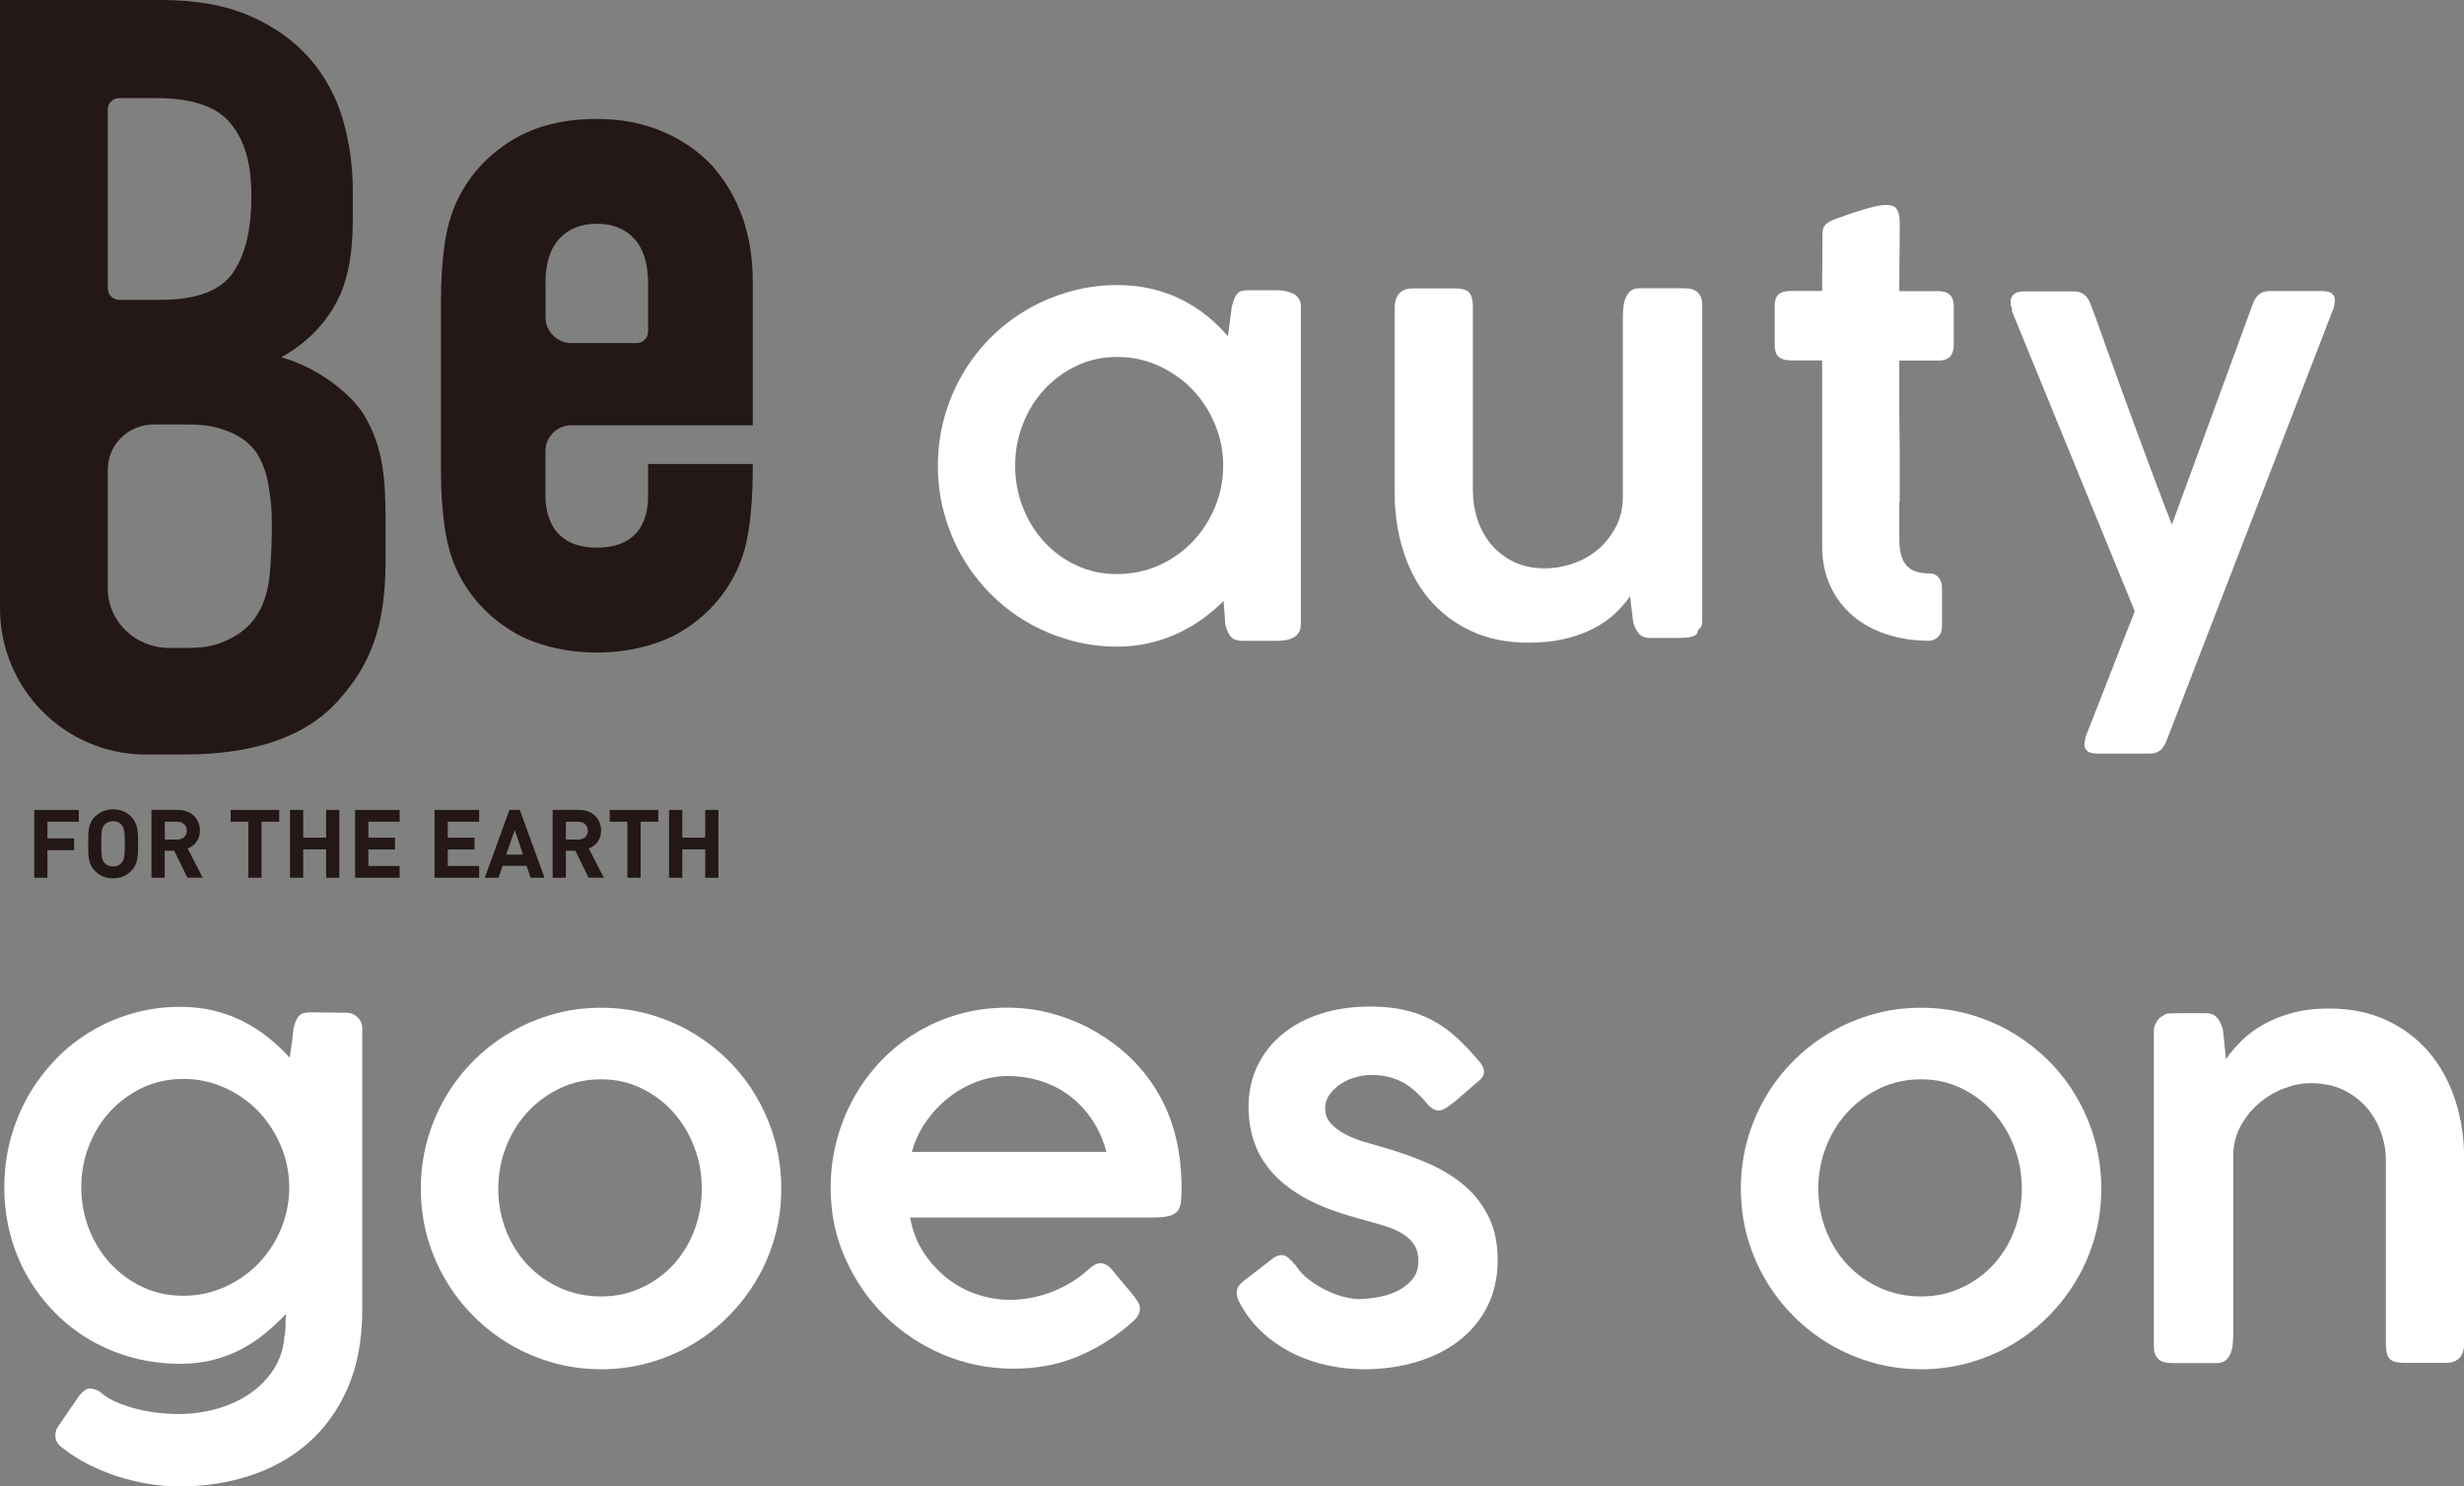
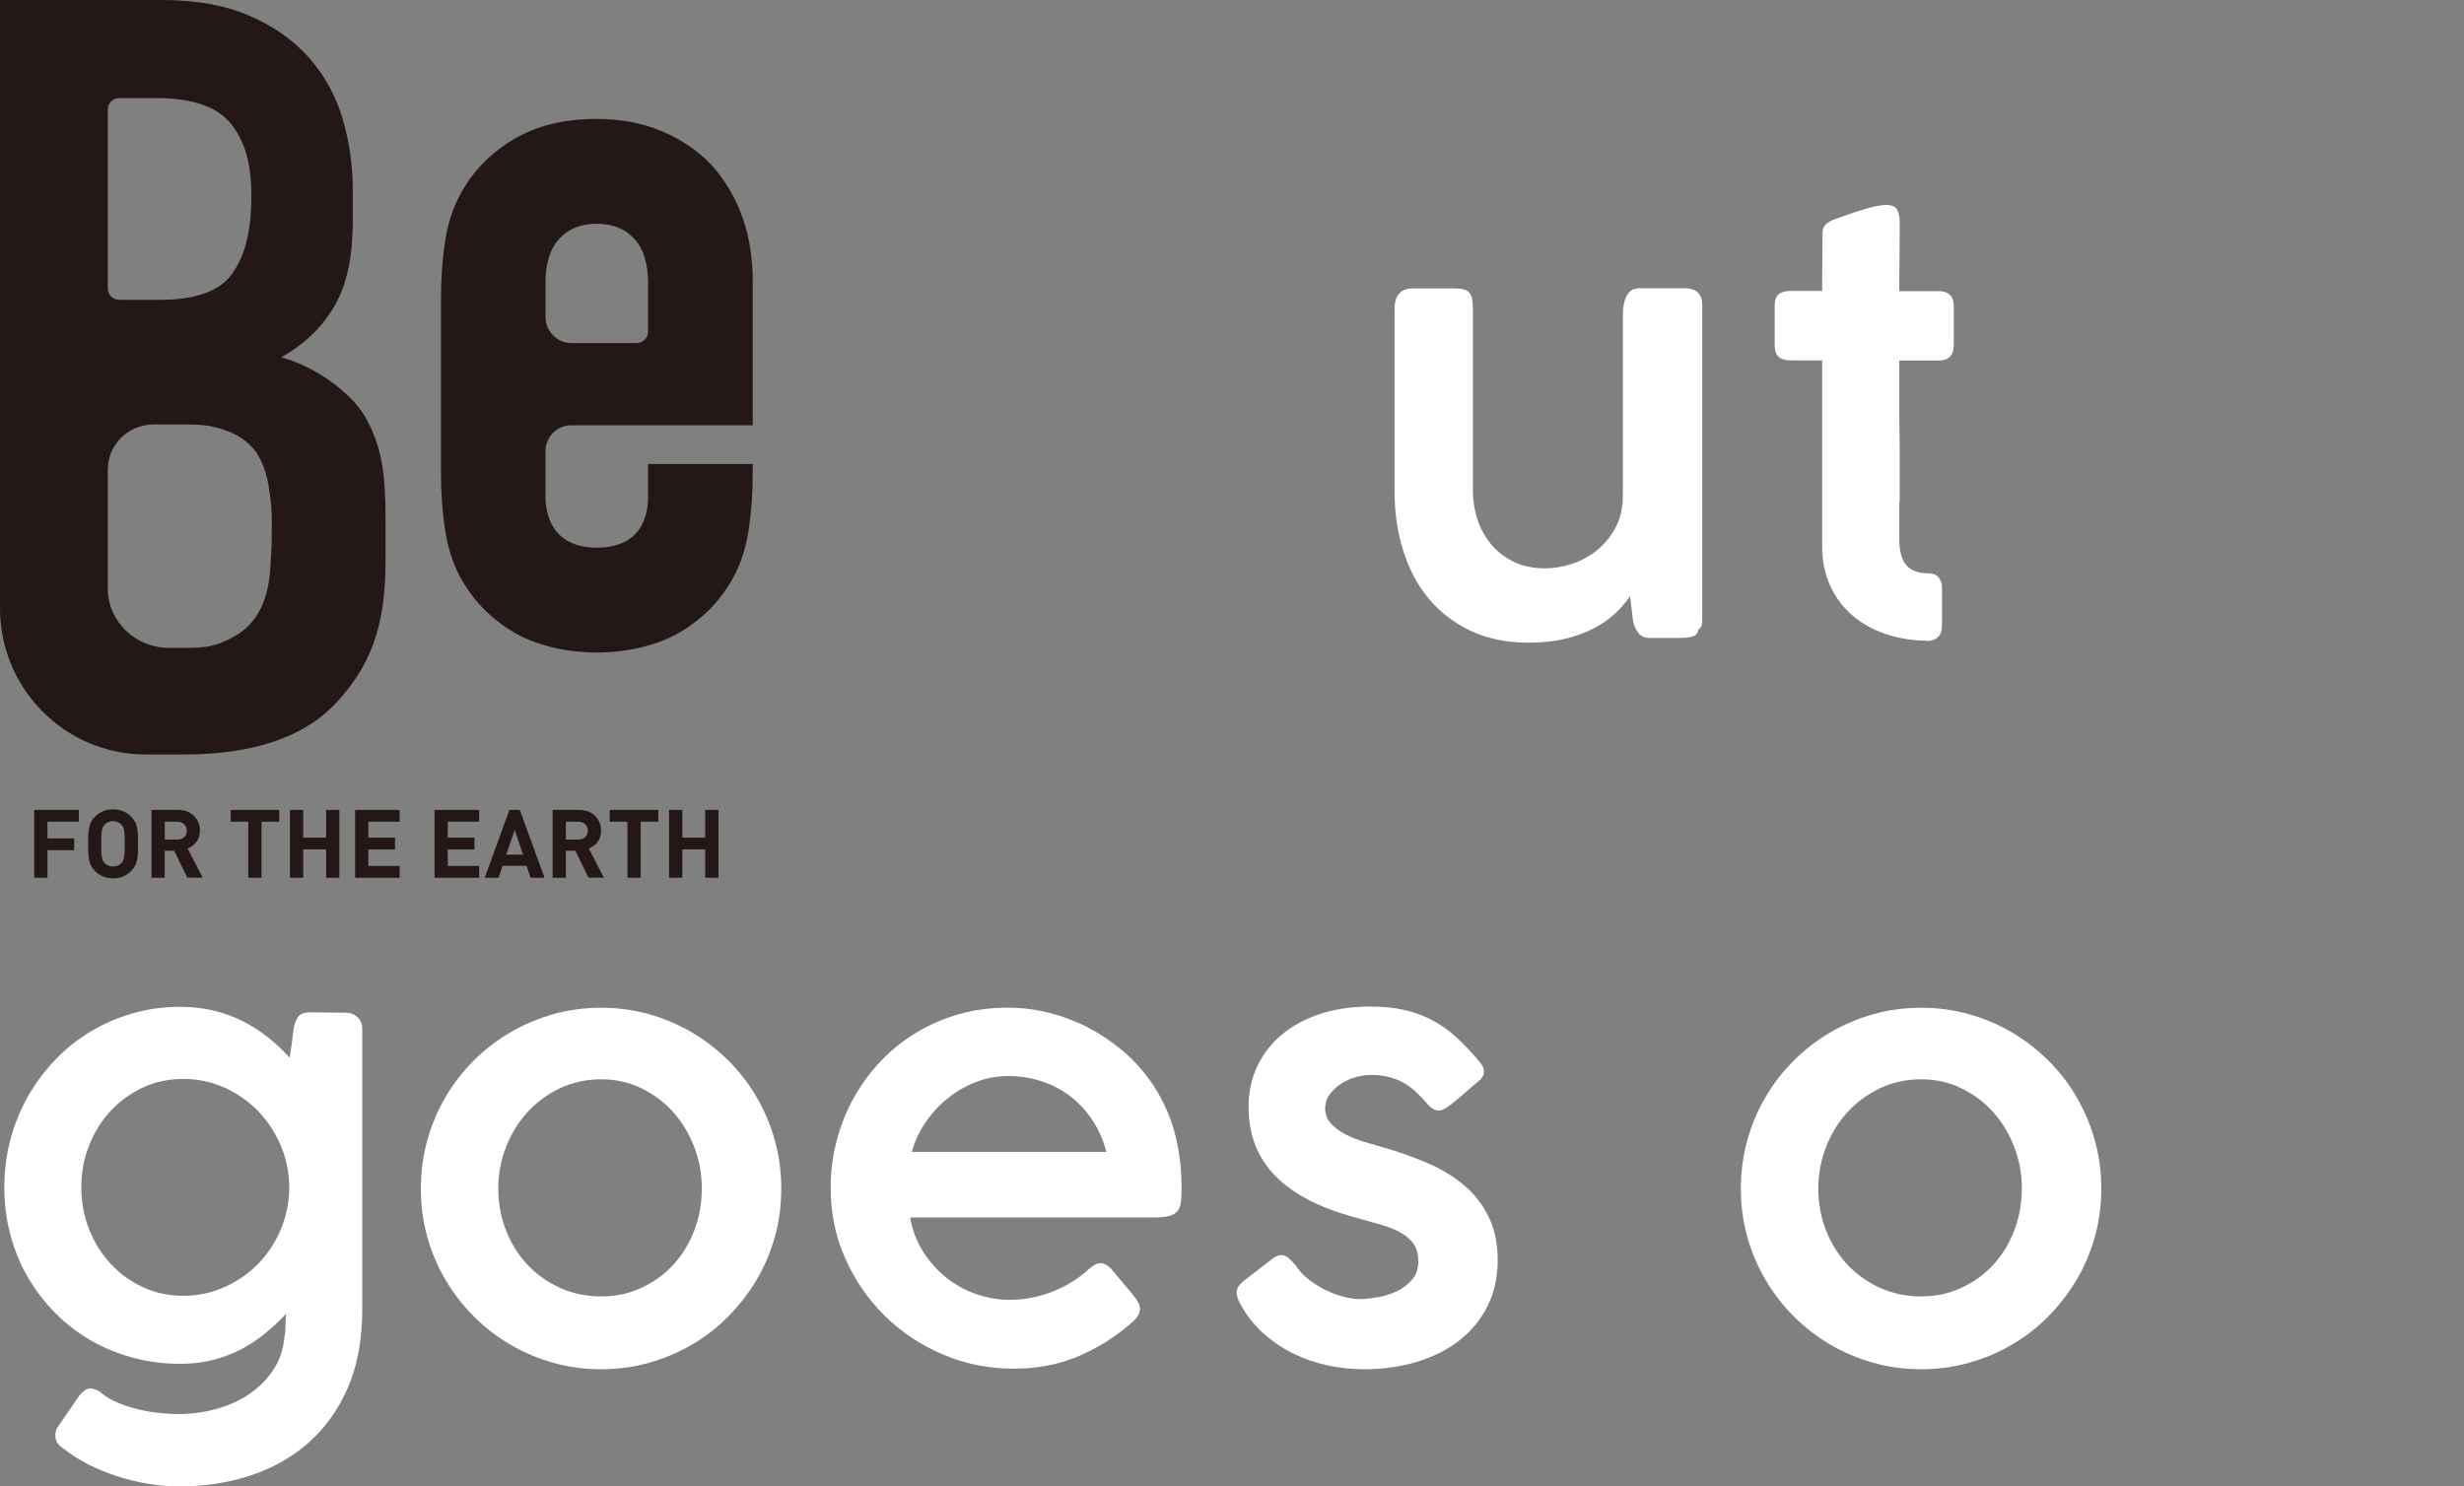
<svg xmlns="http://www.w3.org/2000/svg" width="300" height="181" viewBox="0 0 300 181" fill="none">
  <rect x="0" y="0" width="300" height="181" fill="#808080" stroke="none" />
  <g clip-path="url(#clip0_2158_2995)">
    <path d="M0 74.075V0H19.663C23.862 0 27.445 0.64 30.412 1.931C33.368 3.222 35.798 4.94 37.679 7.095C39.56 9.251 40.915 11.721 41.733 14.516C42.55 17.312 42.953 20.22 42.953 23.228V26.585C42.953 29.078 42.763 31.188 42.371 32.906C41.99 34.624 41.408 36.128 40.635 37.419C39.18 39.833 37.242 41.798 34.242 43.515C38.463 44.627 42.785 47.905 44.398 50.656C46.671 54.529 46.939 58.346 46.939 63.252V68.417C46.939 76.5 44.991 81.126 41.083 85.425C37.175 89.725 30.938 91.881 22.361 91.881H17.759C7.95 91.881 0 83.91 0 74.075ZM13.123 13.326V35.118C13.123 35.881 13.739 36.51 14.512 36.51H19.539C23.918 36.51 26.851 35.41 28.352 33.22C29.852 31.031 30.602 28.101 30.602 23.891C30.602 19.759 29.763 17.11 28.094 15.044C26.426 12.978 23.391 11.945 19.024 11.945H14.512C13.75 11.945 13.123 12.563 13.123 13.338V13.326ZM13.123 57.111V71.672C13.123 75.669 16.471 78.903 20.603 78.903H22.72C25.373 78.903 26.515 78.532 28.016 77.78C29.516 77.039 30.658 75.995 31.431 74.67C32.204 73.345 32.674 71.762 32.842 69.944C33.01 68.125 33.099 66.126 33.099 63.971C33.099 61.737 32.965 60.94 32.719 59.278C32.461 57.616 31.946 56.213 31.174 55.045C30.311 53.889 29.158 53.036 27.702 52.497C26.247 51.958 25.127 51.689 22.731 51.689H18.744C15.643 51.689 13.134 54.114 13.134 57.111H13.123Z" fill="#231815" />
    <path d="M69.569 51.79H91.65V34.265C91.65 28.584 89.982 23.869 86.656 20.119C84.988 18.367 82.972 16.986 80.599 15.987C78.225 14.988 75.582 14.483 72.671 14.483C68.674 14.483 65.281 15.314 62.492 16.986C59.704 18.659 57.554 20.871 56.065 23.622C55.147 25.294 54.52 27.214 54.195 29.381C53.859 31.548 53.691 33.928 53.691 36.521V57.426C53.691 60.019 53.859 62.388 54.195 64.566C54.531 66.733 55.147 68.653 56.065 70.326C57.566 73.076 59.704 75.288 62.492 76.961C64.99 78.465 68.685 79.464 72.671 79.464C76.657 79.464 80.341 78.454 82.849 76.961C85.638 75.288 87.787 73.076 89.277 70.326C90.195 68.653 90.822 66.733 91.147 64.566C91.483 62.399 91.65 60.019 91.65 57.426V56.505H78.908V60.423C78.908 62.422 78.37 66.688 72.66 66.688C66.96 66.688 66.412 62.242 66.412 60.423V54.945C66.412 53.205 67.823 51.79 69.558 51.79H69.569ZM66.412 34.512C66.412 32.087 66.972 30.279 68.102 29.067C69.222 27.854 70.745 27.248 72.66 27.248C74.575 27.248 76.097 27.854 77.217 29.067C78.337 30.279 78.908 32.098 78.908 34.512V40.383C78.908 41.147 78.292 41.776 77.519 41.776H69.569C67.834 41.776 66.423 40.361 66.423 38.621V34.512H66.412Z" fill="#231815" />
    <path d="M5.778 100.065V102.098H9.025V103.535H5.778V106.891H4.165V98.628H9.596V100.065H5.778Z" fill="#231815" />
    <path d="M15.99 106.049C15.408 106.633 14.702 106.959 13.773 106.959C12.832 106.959 12.116 106.633 11.544 106.049C10.716 105.219 10.738 104.186 10.738 102.76C10.738 101.334 10.716 100.301 11.544 99.47C12.127 98.887 12.843 98.561 13.773 98.561C14.713 98.561 15.419 98.887 15.99 99.47C16.818 100.301 16.807 101.334 16.807 102.76C16.807 104.186 16.818 105.219 15.99 106.049ZM14.792 100.436C14.556 100.166 14.198 99.998 13.761 99.998C13.325 99.998 12.955 100.166 12.72 100.436C12.407 100.784 12.328 101.166 12.328 102.76C12.328 104.354 12.407 104.736 12.72 105.084C12.955 105.353 13.325 105.522 13.761 105.522C14.198 105.522 14.556 105.353 14.792 105.084C15.105 104.736 15.195 104.354 15.195 102.76C15.195 101.166 15.105 100.784 14.792 100.436Z" fill="#231815" />
    <path d="M22.82 106.891L21.208 103.602H20.054V106.891H18.442V98.628H21.667C23.346 98.628 24.343 99.774 24.343 101.154C24.343 102.311 23.638 103.029 22.843 103.321L24.679 106.88H22.82V106.891ZM21.577 100.065H20.066V102.243H21.577C22.283 102.243 22.742 101.794 22.742 101.154C22.742 100.515 22.283 100.065 21.577 100.065Z" fill="#231815" />
    <path d="M31.845 100.065V106.891H30.233V100.065H28.083V98.628H33.995V100.065H31.845Z" fill="#231815" />
    <path d="M39.706 106.891V103.434H36.918V106.891H35.305V98.628H36.918V102.008H39.706V98.628H41.318V106.891H39.706Z" fill="#231815" />
    <path d="M43.233 106.891V98.628H48.664V100.065H44.846V102.008H48.093V103.445H44.846V105.454H48.664V106.891H43.233Z" fill="#231815" />
    <path d="M52.908 106.891V98.628H58.338V100.065H54.52V102.008H57.767V103.445H54.52V105.454H58.338V106.891H52.908Z" fill="#231815" />
    <path d="M64.598 106.891L64.116 105.432H61.194L60.701 106.891H59.021L62.022 98.628H63.288L66.3 106.891H64.62H64.598ZM62.672 101.065L61.63 104.073H63.679L62.672 101.065Z" fill="#231815" />
    <path d="M71.663 106.891L70.051 103.602H68.897V106.891H67.285V98.628H70.51C72.189 98.628 73.186 99.774 73.186 101.154C73.186 102.311 72.481 103.029 71.686 103.321L73.522 106.88H71.663V106.891ZM70.409 100.065H68.897V102.243H70.409C71.115 102.243 71.574 101.794 71.574 101.154C71.574 100.515 71.115 100.065 70.409 100.065Z" fill="#231815" />
    <path d="M78.001 100.065V106.891H76.388V100.065H74.239V98.628H80.151V100.065H78.001Z" fill="#231815" />
    <path d="M85.861 106.891V103.434H83.073V106.891H81.461V98.628H83.073V102.008H85.861V98.628H87.474V106.891H85.861Z" fill="#231815" />
-     <path d="M158.376 76.051C158.376 76.456 158.286 76.781 158.118 77.039C157.95 77.297 157.737 77.5 157.469 77.645C157.2 77.791 156.898 77.892 156.55 77.949C156.203 78.005 155.845 78.038 155.464 78.038H151.288C150.571 78.038 150.078 77.848 149.798 77.466C149.518 77.084 149.317 76.601 149.183 76.029L148.981 73.177C148.197 73.963 147.335 74.693 146.394 75.378C145.454 76.062 144.424 76.658 143.338 77.151C142.24 77.657 141.087 78.05 139.855 78.33C138.623 78.611 137.369 78.746 136.07 78.746C134.066 78.746 132.129 78.487 130.27 77.96C128.411 77.432 126.665 76.703 125.03 75.748C123.395 74.794 121.928 73.649 120.596 72.313C119.274 70.977 118.132 69.484 117.18 67.856C116.229 66.228 115.501 64.465 114.975 62.59C114.448 60.715 114.191 58.751 114.191 56.719C114.191 54.687 114.448 52.733 114.975 50.847C115.501 48.972 116.229 47.221 117.18 45.581C118.132 43.954 119.263 42.472 120.596 41.136C121.928 39.8 123.406 38.666 125.03 37.711C126.653 36.757 128.4 36.027 130.27 35.5C132.129 34.972 134.066 34.714 136.07 34.714C137.504 34.714 138.859 34.871 140.146 35.163C141.434 35.455 142.643 35.893 143.774 36.443C144.894 36.993 145.947 37.655 146.898 38.419C147.85 39.193 148.723 40.035 149.507 40.945L149.978 37.352C150.09 36.948 150.19 36.622 150.291 36.364C150.392 36.106 150.515 35.904 150.661 35.747C150.806 35.59 150.985 35.489 151.209 35.432C151.433 35.376 151.713 35.343 152.049 35.343H155.397C155.755 35.343 156.114 35.376 156.472 35.444C156.83 35.511 157.155 35.612 157.446 35.758C157.737 35.904 157.961 36.106 158.129 36.364C158.297 36.622 158.387 36.937 158.387 37.319V76.051H158.376ZM123.597 56.696C123.597 58.481 123.91 60.176 124.537 61.782C125.164 63.387 126.038 64.779 127.146 65.992C128.255 67.204 129.565 68.159 131.076 68.855C132.577 69.562 134.223 69.91 136.003 69.91C137.784 69.91 139.497 69.562 141.076 68.855C142.655 68.148 144.021 67.193 145.174 65.992C146.327 64.791 147.245 63.387 147.917 61.782C148.589 60.176 148.925 58.492 148.925 56.696C148.925 54.9 148.589 53.249 147.917 51.644C147.245 50.05 146.338 48.646 145.174 47.434C144.009 46.221 142.643 45.267 141.076 44.549C139.508 43.83 137.817 43.471 136.003 43.471C134.189 43.471 132.577 43.83 131.076 44.549C129.565 45.267 128.255 46.221 127.146 47.434C126.026 48.646 125.164 50.039 124.537 51.644C123.91 53.249 123.597 54.922 123.597 56.696Z" fill="white" />
    <path d="M206.737 76.713C206.737 76.96 206.647 77.151 206.491 77.286C206.323 77.421 206.121 77.51 205.875 77.567C205.628 77.623 205.36 77.656 205.069 77.668C204.777 77.679 204.52 77.69 204.296 77.69H200.914C200.265 77.69 199.783 77.488 199.47 77.073C199.156 76.657 198.944 76.186 198.832 75.647L198.462 72.593C197.969 73.334 197.354 74.041 196.626 74.726C195.887 75.411 195.025 76.017 194.017 76.534C193.009 77.061 191.856 77.477 190.557 77.791C189.247 78.106 187.769 78.263 186.123 78.263C183.469 78.263 181.129 77.791 179.102 76.837C177.075 75.882 175.373 74.591 173.996 72.952C172.619 71.313 171.577 69.371 170.872 67.137C170.155 64.903 169.797 62.5 169.797 59.929V37.565C169.797 36.757 169.987 36.151 170.368 35.735C170.749 35.32 171.297 35.118 172.003 35.118H177.086C177.982 35.118 178.576 35.286 178.878 35.623C179.18 35.96 179.326 36.555 179.326 37.397V59.761C179.326 60.951 179.516 62.107 179.875 63.23C180.244 64.364 180.793 65.374 181.532 66.261C182.271 67.159 183.189 67.867 184.286 68.405C185.395 68.944 186.683 69.214 188.149 69.214C189.168 69.214 190.243 69.034 191.363 68.675C192.483 68.316 193.491 67.766 194.409 67.036C195.327 66.306 196.077 65.374 196.682 64.274C197.286 63.163 197.589 61.871 197.589 60.401V38.632C197.589 38.227 197.611 37.823 197.656 37.408C197.701 36.993 197.79 36.611 197.936 36.263C198.081 35.915 198.283 35.634 198.541 35.421C198.798 35.208 199.145 35.106 199.593 35.106H205.113C205.852 35.106 206.39 35.286 206.737 35.645C207.084 36.005 207.252 36.51 207.252 37.15V75.714C207.252 76.163 207.073 76.5 206.715 76.725L206.737 76.713Z" fill="white" />
    <path d="M234.596 78.027C232.838 78.005 231.181 77.735 229.625 77.219C228.079 76.702 226.724 75.961 225.582 74.985C224.44 74.008 223.522 72.818 222.861 71.392C222.189 69.966 221.854 68.35 221.854 66.542V43.886H218.013C217.363 43.886 216.882 43.74 216.557 43.448C216.232 43.156 216.076 42.685 216.076 42.011V37.206C216.076 36.555 216.244 36.106 216.557 35.836C216.882 35.567 217.363 35.432 218.013 35.432H221.854C221.854 34.253 221.854 33.063 221.876 31.896C221.876 30.717 221.898 29.538 221.898 28.359C221.898 27.91 222.033 27.562 222.313 27.304C222.593 27.046 223.018 26.821 223.6 26.619C223.981 26.484 224.44 26.327 224.978 26.136C225.515 25.945 226.064 25.766 226.635 25.586C227.206 25.407 227.755 25.261 228.292 25.137C228.829 25.014 229.277 24.957 229.625 24.957C230.319 24.957 230.767 25.148 230.979 25.53C231.192 25.912 231.293 26.417 231.293 27.035C231.293 28.449 231.293 29.852 231.271 31.245C231.248 32.637 231.248 34.04 231.248 35.455H236.063C236.645 35.455 237.093 35.612 237.407 35.904C237.72 36.207 237.877 36.678 237.877 37.318V41.899C237.877 42.617 237.72 43.123 237.407 43.437C237.093 43.751 236.645 43.908 236.063 43.908H231.248V50.274C231.248 51.049 231.248 51.767 231.271 52.441C231.282 53.115 231.293 53.844 231.293 54.619V60.996C231.293 60.996 231.293 61.086 231.271 61.131C231.248 61.175 231.248 61.22 231.248 61.265V65.666C231.248 67.148 231.539 68.204 232.122 68.855C232.704 69.506 233.633 69.831 234.932 69.831C235.402 69.831 235.772 70 236.041 70.337C236.309 70.673 236.444 71.078 236.444 71.549V76.208C236.444 76.792 236.287 77.241 235.962 77.567C235.637 77.892 235.19 78.049 234.607 78.049L234.596 78.027Z" fill="white" />
-     <path d="M263.732 90.332C263.53 90.826 263.273 91.185 262.959 91.421C262.645 91.656 262.231 91.769 261.716 91.769H255.423C254.796 91.769 254.371 91.668 254.135 91.454C253.9 91.241 253.788 90.983 253.788 90.668C253.788 90.511 253.822 90.287 253.878 89.995C253.934 89.703 253.979 89.534 254.024 89.49L259.913 74.434L244.998 37.981C244.998 37.981 244.987 37.902 244.965 37.88V37.577C244.853 37.33 244.797 37.049 244.797 36.734C244.797 36.353 244.931 36.05 245.2 35.825C245.469 35.6 245.883 35.488 246.443 35.488H252.501C253.464 35.488 254.113 35.96 254.471 36.892L255.076 38.463C255.524 39.721 256.028 41.124 256.577 42.673C257.125 44.223 257.719 45.828 258.312 47.49C258.917 49.14 259.521 50.802 260.137 52.463C260.753 54.125 261.324 55.697 261.873 57.156C262.422 58.627 262.914 59.94 263.362 61.108C263.81 62.287 264.168 63.208 264.437 63.881L274.336 36.88C274.537 36.386 274.795 36.027 275.108 35.791C275.422 35.556 275.836 35.443 276.351 35.443H282.644C283.271 35.443 283.697 35.544 283.932 35.758C284.167 35.971 284.279 36.229 284.279 36.544C284.279 36.701 284.245 36.925 284.189 37.217C284.133 37.509 284.088 37.678 284.044 37.722L263.743 90.309L263.732 90.332Z" fill="white" />
    <path d="M34.589 162.958C34.701 162.554 34.757 162.083 34.757 161.533C34.757 160.982 34.779 160.477 34.824 160.006C34.018 160.859 33.167 161.645 32.271 162.386C31.375 163.127 30.39 163.767 29.348 164.317C28.296 164.867 27.165 165.294 25.933 165.608C24.701 165.922 23.38 166.079 21.958 166.079C19.954 166.079 18.028 165.832 16.191 165.338C14.355 164.844 12.642 164.137 11.052 163.228C9.473 162.307 8.028 161.207 6.741 159.905C5.453 158.602 4.345 157.165 3.415 155.582C2.486 153.999 1.78 152.27 1.276 150.418C0.773 148.565 0.526 146.612 0.526 144.58C0.526 142.548 0.773 140.628 1.276 138.742C1.78 136.867 2.497 135.116 3.415 133.488C4.345 131.871 5.453 130.389 6.741 129.042C8.028 127.695 9.473 126.55 11.052 125.606C12.631 124.652 14.344 123.922 16.191 123.395C18.028 122.867 19.954 122.609 21.958 122.609C23.38 122.609 24.724 122.766 25.989 123.058C27.243 123.361 28.43 123.788 29.539 124.349C30.647 124.91 31.677 125.562 32.629 126.325C33.592 127.088 34.465 127.908 35.272 128.806C35.361 128.2 35.44 127.605 35.529 127.032C35.608 126.448 35.675 125.853 35.742 125.258C35.876 124.63 36.067 124.147 36.324 123.799C36.582 123.451 37.063 123.282 37.78 123.282C38.496 123.282 39.247 123.283 39.975 123.305C40.702 123.316 41.43 123.327 42.169 123.327C42.684 123.327 43.132 123.507 43.524 123.866C43.916 124.226 44.106 124.697 44.106 125.27V159.478C44.106 163.149 43.513 166.326 42.337 169.021C41.161 171.715 39.549 173.949 37.522 175.723C35.496 177.497 33.133 178.822 30.446 179.698C27.758 180.573 24.914 181.011 21.902 181.011C20.625 181.011 19.349 180.91 18.073 180.697C16.785 180.484 15.531 180.18 14.31 179.787C13.09 179.395 11.914 178.912 10.794 178.35C9.675 177.778 8.667 177.138 7.749 176.419C7.457 176.24 7.222 176.026 7.032 175.768C6.842 175.51 6.741 175.196 6.741 174.814C6.741 174.634 6.763 174.455 6.808 174.264C6.853 174.073 6.965 173.86 7.144 173.613L9.652 169.953C9.898 169.661 10.122 169.447 10.324 169.302C10.525 169.156 10.749 169.077 10.996 169.077C11.175 169.099 11.377 169.144 11.612 169.212C11.847 169.279 12.082 169.414 12.328 169.616C12.866 170.087 13.526 170.48 14.321 170.806C15.116 171.132 15.934 171.401 16.796 171.614C17.658 171.828 18.509 171.974 19.371 172.063C20.234 172.153 20.995 172.198 21.667 172.198C23.313 172.198 24.892 171.985 26.403 171.558C27.915 171.132 29.247 170.514 30.412 169.717C31.577 168.92 32.539 167.943 33.29 166.798C34.04 165.653 34.477 164.384 34.611 162.981L34.589 162.958ZM9.898 144.58C9.898 146.365 10.212 148.06 10.839 149.666C11.466 151.271 12.328 152.663 13.448 153.876C14.568 155.088 15.878 156.043 17.378 156.739C18.89 157.446 20.525 157.794 22.316 157.794C24.108 157.794 25.743 157.446 27.299 156.75C28.867 156.054 30.222 155.122 31.375 153.954C32.528 152.787 33.458 151.417 34.13 149.845C34.813 148.274 35.171 146.623 35.216 144.883V144.344C35.171 142.604 34.813 140.942 34.13 139.382C33.447 137.821 32.528 136.44 31.375 135.25C30.222 134.072 28.856 133.128 27.299 132.432C25.743 131.736 24.074 131.388 22.316 131.388C20.558 131.388 18.89 131.736 17.378 132.444C15.878 133.151 14.568 134.105 13.448 135.307C12.328 136.508 11.466 137.911 10.839 139.517C10.212 141.111 9.898 142.795 9.898 144.569V144.58Z" fill="white" />
    <path d="M51.239 144.748C51.239 142.716 51.497 140.752 52.023 138.865C52.549 136.979 53.288 135.217 54.251 133.589C55.203 131.95 56.356 130.479 57.689 129.143C59.021 127.807 60.511 126.673 62.134 125.719C63.758 124.764 65.505 124.035 67.363 123.507C69.222 122.979 71.171 122.721 73.197 122.721C75.224 122.721 77.139 122.979 79.009 123.507C80.879 124.035 82.625 124.764 84.238 125.719C85.85 126.673 87.328 127.807 88.672 129.143C90.004 130.468 91.158 131.95 92.11 133.589C93.061 135.217 93.812 136.979 94.338 138.865C94.864 140.752 95.122 142.716 95.122 144.748C95.122 146.78 94.864 148.734 94.338 150.62C93.812 152.495 93.073 154.246 92.11 155.863C91.147 157.48 90.004 158.962 88.672 160.309C87.34 161.656 85.861 162.801 84.238 163.744C82.625 164.699 80.879 165.428 79.009 165.956C77.139 166.484 75.201 166.742 73.197 166.742C71.193 166.742 69.222 166.484 67.363 165.956C65.505 165.428 63.758 164.699 62.134 163.744C60.511 162.79 59.021 161.645 57.689 160.309C56.356 158.973 55.203 157.491 54.251 155.863C53.288 154.246 52.549 152.495 52.023 150.62C51.497 148.745 51.239 146.78 51.239 144.748ZM60.667 144.748C60.667 146.533 60.981 148.229 61.608 149.834C62.235 151.428 63.097 152.82 64.217 154.011C65.337 155.201 66.658 156.132 68.181 156.829C69.715 157.525 71.372 157.873 73.186 157.873C75 157.873 76.579 157.525 78.079 156.829C79.591 156.132 80.89 155.201 81.976 154.011C83.062 152.832 83.924 151.44 84.529 149.834C85.145 148.229 85.447 146.545 85.447 144.748C85.447 142.952 85.145 141.29 84.529 139.685C83.913 138.08 83.062 136.665 81.976 135.441C80.879 134.218 79.58 133.252 78.079 132.522C76.579 131.793 74.944 131.433 73.186 131.433C71.428 131.433 69.715 131.793 68.181 132.522C66.658 133.252 65.337 134.218 64.217 135.441C63.097 136.665 62.235 138.068 61.608 139.685C60.981 141.302 60.667 142.986 60.667 144.748Z" fill="white" />
    <path d="M137.537 161.286C135.578 162.958 133.428 164.283 131.099 165.237C128.77 166.203 126.206 166.674 123.417 166.674C120.405 166.674 117.55 166.102 114.851 164.968C112.153 163.823 109.79 162.262 107.763 160.275C105.737 158.288 104.124 155.953 102.926 153.281C101.728 150.609 101.135 147.735 101.135 144.647C101.135 142.66 101.381 140.729 101.874 138.877C102.366 137.024 103.061 135.284 103.968 133.656C104.875 132.04 105.972 130.546 107.26 129.199C108.547 127.841 110.003 126.684 111.593 125.73C113.183 124.776 114.919 124.024 116.777 123.496C118.636 122.968 120.607 122.71 122.678 122.71C124.369 122.71 126.049 122.912 127.695 123.327C129.341 123.743 130.908 124.327 132.398 125.09C133.876 125.853 135.264 126.774 136.563 127.852C137.862 128.93 138.993 130.165 139.978 131.523C141.322 133.398 142.296 135.43 142.923 137.597C143.55 139.764 143.864 142.166 143.864 144.804C143.864 145.456 143.83 145.995 143.774 146.432C143.718 146.87 143.584 147.218 143.36 147.488C143.136 147.757 142.8 147.948 142.352 148.072C141.904 148.195 141.277 148.262 140.482 148.262H110.809C111.1 149.868 111.649 151.294 112.466 152.54C113.284 153.786 114.247 154.83 115.355 155.695C116.464 156.559 117.684 157.199 118.994 157.637C120.316 158.075 121.626 158.288 122.936 158.288C123.944 158.288 124.907 158.187 125.825 157.985C126.754 157.783 127.616 157.513 128.423 157.177C129.229 156.84 129.968 156.458 130.651 156.02C131.334 155.582 131.927 155.133 132.442 154.662C132.442 154.639 132.454 154.628 132.476 154.628C132.745 154.381 133.002 154.19 133.249 154.044C133.495 153.898 133.753 153.831 134.021 153.831C134.223 153.831 134.447 153.898 134.704 154.033C134.962 154.168 135.208 154.392 135.455 154.707C136.059 155.448 136.574 156.065 136.989 156.548C137.403 157.031 137.761 157.446 138.03 157.794C138.299 158.131 138.489 158.423 138.612 158.658C138.735 158.905 138.791 159.152 138.791 159.399C138.791 160.028 138.366 160.646 137.526 161.274L137.537 161.286ZM122.69 131.04C121.379 131.04 120.092 131.276 118.849 131.759C117.595 132.242 116.453 132.893 115.422 133.724C114.381 134.554 113.485 135.52 112.713 136.643C111.94 137.765 111.38 138.967 111.022 140.269H134.704C134.346 138.91 133.809 137.664 133.081 136.53C132.353 135.408 131.48 134.431 130.449 133.611C129.43 132.792 128.255 132.163 126.933 131.714C125.623 131.265 124.201 131.04 122.69 131.04Z" fill="white" />
    <path d="M157.67 153.977C158.14 154.718 158.723 155.358 159.439 155.885C160.156 156.424 160.884 156.862 161.634 157.21C162.384 157.558 163.09 157.805 163.773 157.962C164.456 158.12 164.993 158.198 165.396 158.198C166.023 158.198 166.751 158.131 167.602 157.996C168.453 157.861 169.248 157.626 169.998 157.278C170.749 156.929 171.376 156.458 171.902 155.863C172.428 155.268 172.686 154.516 172.686 153.595C172.686 152.674 172.484 151.978 172.07 151.417C171.656 150.856 171.096 150.395 170.402 150.025C169.696 149.654 168.89 149.351 167.994 149.104C167.087 148.857 166.135 148.588 165.139 148.296C162.799 147.667 160.805 146.915 159.148 146.028C157.502 145.141 156.147 144.131 155.084 142.997C154.031 141.852 153.247 140.606 152.755 139.236C152.262 137.877 152.015 136.384 152.015 134.779C152.015 132.971 152.374 131.321 153.09 129.817C153.807 128.323 154.804 127.032 156.103 125.966C157.39 124.888 158.947 124.057 160.772 123.462C162.597 122.867 164.601 122.575 166.807 122.575C168.364 122.575 169.763 122.71 170.984 122.991C172.204 123.271 173.346 123.687 174.399 124.248C175.452 124.809 176.437 125.505 177.355 126.359C178.285 127.212 179.225 128.2 180.177 129.345C180.513 129.749 180.681 130.142 180.681 130.524C180.681 130.928 180.457 131.31 180.009 131.669C179.673 131.938 179.281 132.275 178.822 132.679C178.363 133.084 177.915 133.477 177.467 133.858C177.019 134.24 176.594 134.566 176.191 134.835C175.788 135.104 175.452 135.239 175.183 135.239C174.69 135.239 174.209 134.947 173.738 134.375C173.246 133.791 172.753 133.286 172.272 132.848C171.779 132.41 171.264 132.051 170.738 131.77C170.2 131.489 169.618 131.276 169.002 131.13C168.375 130.984 167.692 130.906 166.964 130.906C166.359 130.906 165.732 130.995 165.072 131.175C164.411 131.355 163.818 131.624 163.269 131.983C162.72 132.343 162.261 132.769 161.892 133.274C161.522 133.78 161.343 134.341 161.343 134.97C161.343 135.688 161.567 136.294 162.026 136.8C162.485 137.305 163.067 137.743 163.762 138.113C164.456 138.484 165.228 138.787 166.046 139.034C166.874 139.281 167.636 139.505 168.352 139.707C170.402 140.291 172.283 140.965 173.996 141.717C175.709 142.48 177.187 143.401 178.419 144.479C179.651 145.557 180.614 146.837 181.308 148.307C182.002 149.767 182.349 151.484 182.349 153.46C182.349 155.537 181.935 157.401 181.117 159.04C180.3 160.679 179.158 162.071 177.702 163.217C176.247 164.362 174.522 165.226 172.529 165.832C170.536 166.439 168.375 166.742 166.035 166.742C164.624 166.742 163.202 166.596 161.746 166.293C160.302 165.99 158.913 165.518 157.581 164.889C156.259 164.249 155.028 163.441 153.897 162.442C152.777 161.443 151.825 160.264 151.075 158.905C150.739 158.344 150.571 157.839 150.571 157.401C150.571 157.109 150.638 156.862 150.784 156.649C150.929 156.436 151.12 156.233 151.366 156.031L155.106 153.146C155.442 152.944 155.744 152.843 156.013 152.843C156.326 152.843 156.606 152.944 156.853 153.157C157.099 153.371 157.368 153.651 157.659 154.01L157.67 153.977Z" fill="white" />
    <path d="M211.955 144.748C211.955 142.716 212.213 140.752 212.739 138.865C213.265 136.979 214.004 135.217 214.967 133.589C215.919 131.95 217.072 130.479 218.405 129.143C219.737 127.807 221.226 126.673 222.85 125.719C224.474 124.764 226.22 124.035 228.079 123.507C229.938 122.979 231.886 122.721 233.913 122.721C235.94 122.721 237.855 122.979 239.725 123.507C241.594 124.035 243.341 124.764 244.954 125.719C246.566 126.673 248.044 127.807 249.388 129.143C250.72 130.468 251.874 131.95 252.825 133.589C253.777 135.217 254.527 136.979 255.054 138.865C255.58 140.752 255.838 142.716 255.838 144.748C255.838 146.78 255.58 148.734 255.054 150.62C254.527 152.495 253.788 154.246 252.825 155.863C251.862 157.48 250.72 158.962 249.388 160.309C248.055 161.656 246.577 162.801 244.954 163.744C243.341 164.699 241.594 165.428 239.725 165.956C237.855 166.484 235.917 166.742 233.913 166.742C231.909 166.742 229.938 166.484 228.079 165.956C226.22 165.428 224.474 164.699 222.85 163.744C221.226 162.79 219.737 161.645 218.405 160.309C217.072 158.973 215.919 157.491 214.967 155.863C214.004 154.246 213.265 152.495 212.739 150.62C212.213 148.745 211.955 146.78 211.955 144.748ZM221.383 144.748C221.383 146.533 221.697 148.229 222.324 149.834C222.951 151.428 223.813 152.82 224.933 154.011C226.053 155.201 227.374 156.132 228.897 156.829C230.431 157.525 232.088 157.873 233.902 157.873C235.716 157.873 237.295 157.525 238.795 156.829C240.307 156.132 241.606 155.201 242.692 154.011C243.778 152.832 244.64 151.44 245.245 149.834C245.861 148.229 246.163 146.545 246.163 144.748C246.163 142.952 245.861 141.29 245.245 139.685C244.629 138.08 243.778 136.665 242.692 135.441C241.594 134.218 240.296 133.252 238.795 132.522C237.295 131.793 235.66 131.433 233.902 131.433C232.144 131.433 230.431 131.793 228.897 132.522C227.374 133.252 226.053 134.218 224.933 135.441C223.813 136.665 222.951 138.068 222.324 139.685C221.697 141.302 221.383 142.986 221.383 144.748Z" fill="white" />
-     <path d="M262.601 124.36C262.869 124.001 263.127 123.777 263.373 123.687C263.553 123.507 263.821 123.417 264.18 123.406C264.538 123.406 264.874 123.384 265.187 123.384H268.569C269.218 123.384 269.689 123.597 270.013 124.024C270.327 124.45 270.54 124.922 270.652 125.427L271.021 128.986C271.536 128.222 272.163 127.481 272.914 126.74C273.664 125.999 274.548 125.337 275.579 124.765C276.597 124.181 277.773 123.709 279.094 123.35C280.405 122.991 281.894 122.811 283.54 122.811C286.171 122.811 288.511 123.283 290.561 124.237C292.61 125.191 294.334 126.493 295.745 128.144C297.145 129.794 298.208 131.748 298.936 133.982C299.664 136.216 300.022 138.619 300.022 141.189V163.553C300.022 164.362 299.832 164.968 299.451 165.361C299.071 165.754 298.522 165.967 297.816 165.967H292.733C291.837 165.967 291.244 165.799 290.941 165.462C290.639 165.125 290.493 164.53 290.493 163.688V141.358C290.493 140.168 290.292 139.011 289.889 137.889C289.486 136.755 288.903 135.744 288.131 134.857C287.358 133.971 286.406 133.252 285.275 132.713C284.133 132.174 282.823 131.905 281.334 131.905C280.304 131.905 279.24 132.107 278.143 132.522C277.034 132.938 276.026 133.521 275.119 134.285C274.201 135.048 273.451 135.969 272.846 137.047C272.242 138.136 271.928 139.359 271.906 140.718V162.453C271.906 162.88 271.883 163.306 271.839 163.733C271.794 164.16 271.704 164.541 271.559 164.878C271.413 165.215 271.212 165.484 270.943 165.687C270.674 165.889 270.327 165.99 269.901 165.99H264.381C263.642 165.99 263.105 165.821 262.758 165.473C262.41 165.125 262.242 164.631 262.242 163.98V125.382C262.242 125.068 262.377 124.731 262.646 124.372L262.601 124.36Z" fill="white" />
  </g>
  <defs>
    <clipPath id="clip0_2158_2995">
      <rect width="300" height="181" fill="white" />
    </clipPath>
  </defs>
</svg>